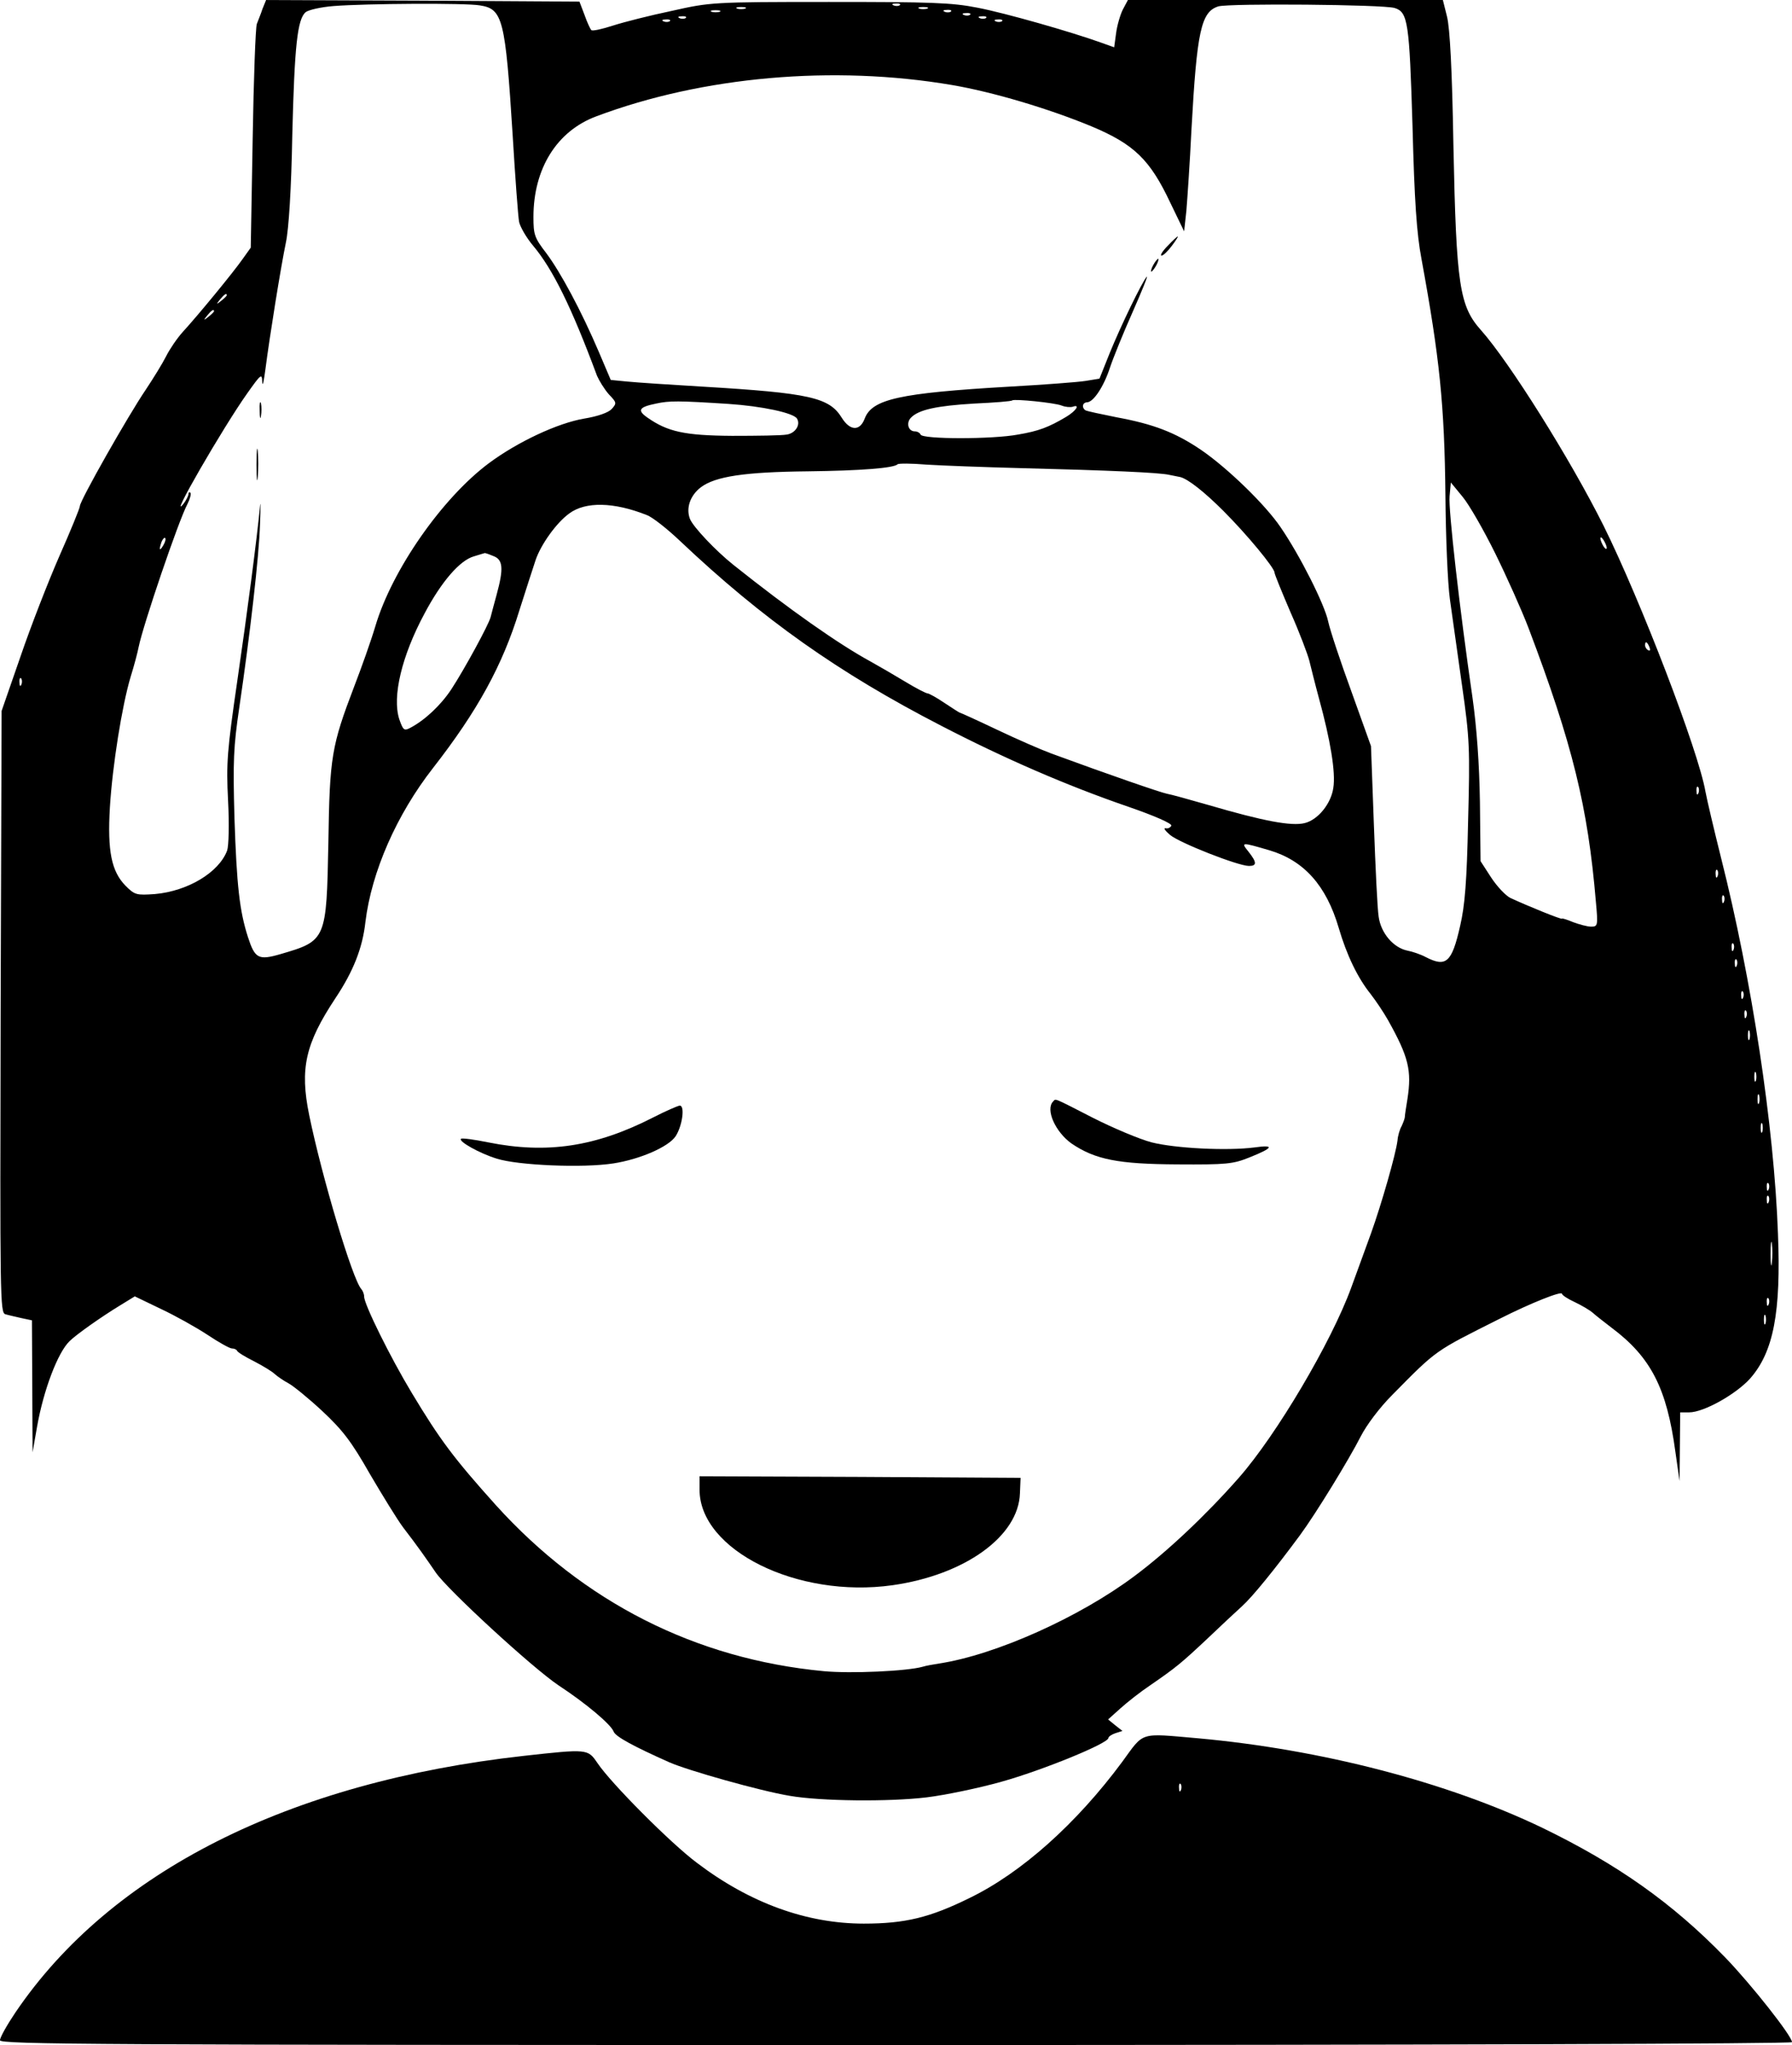
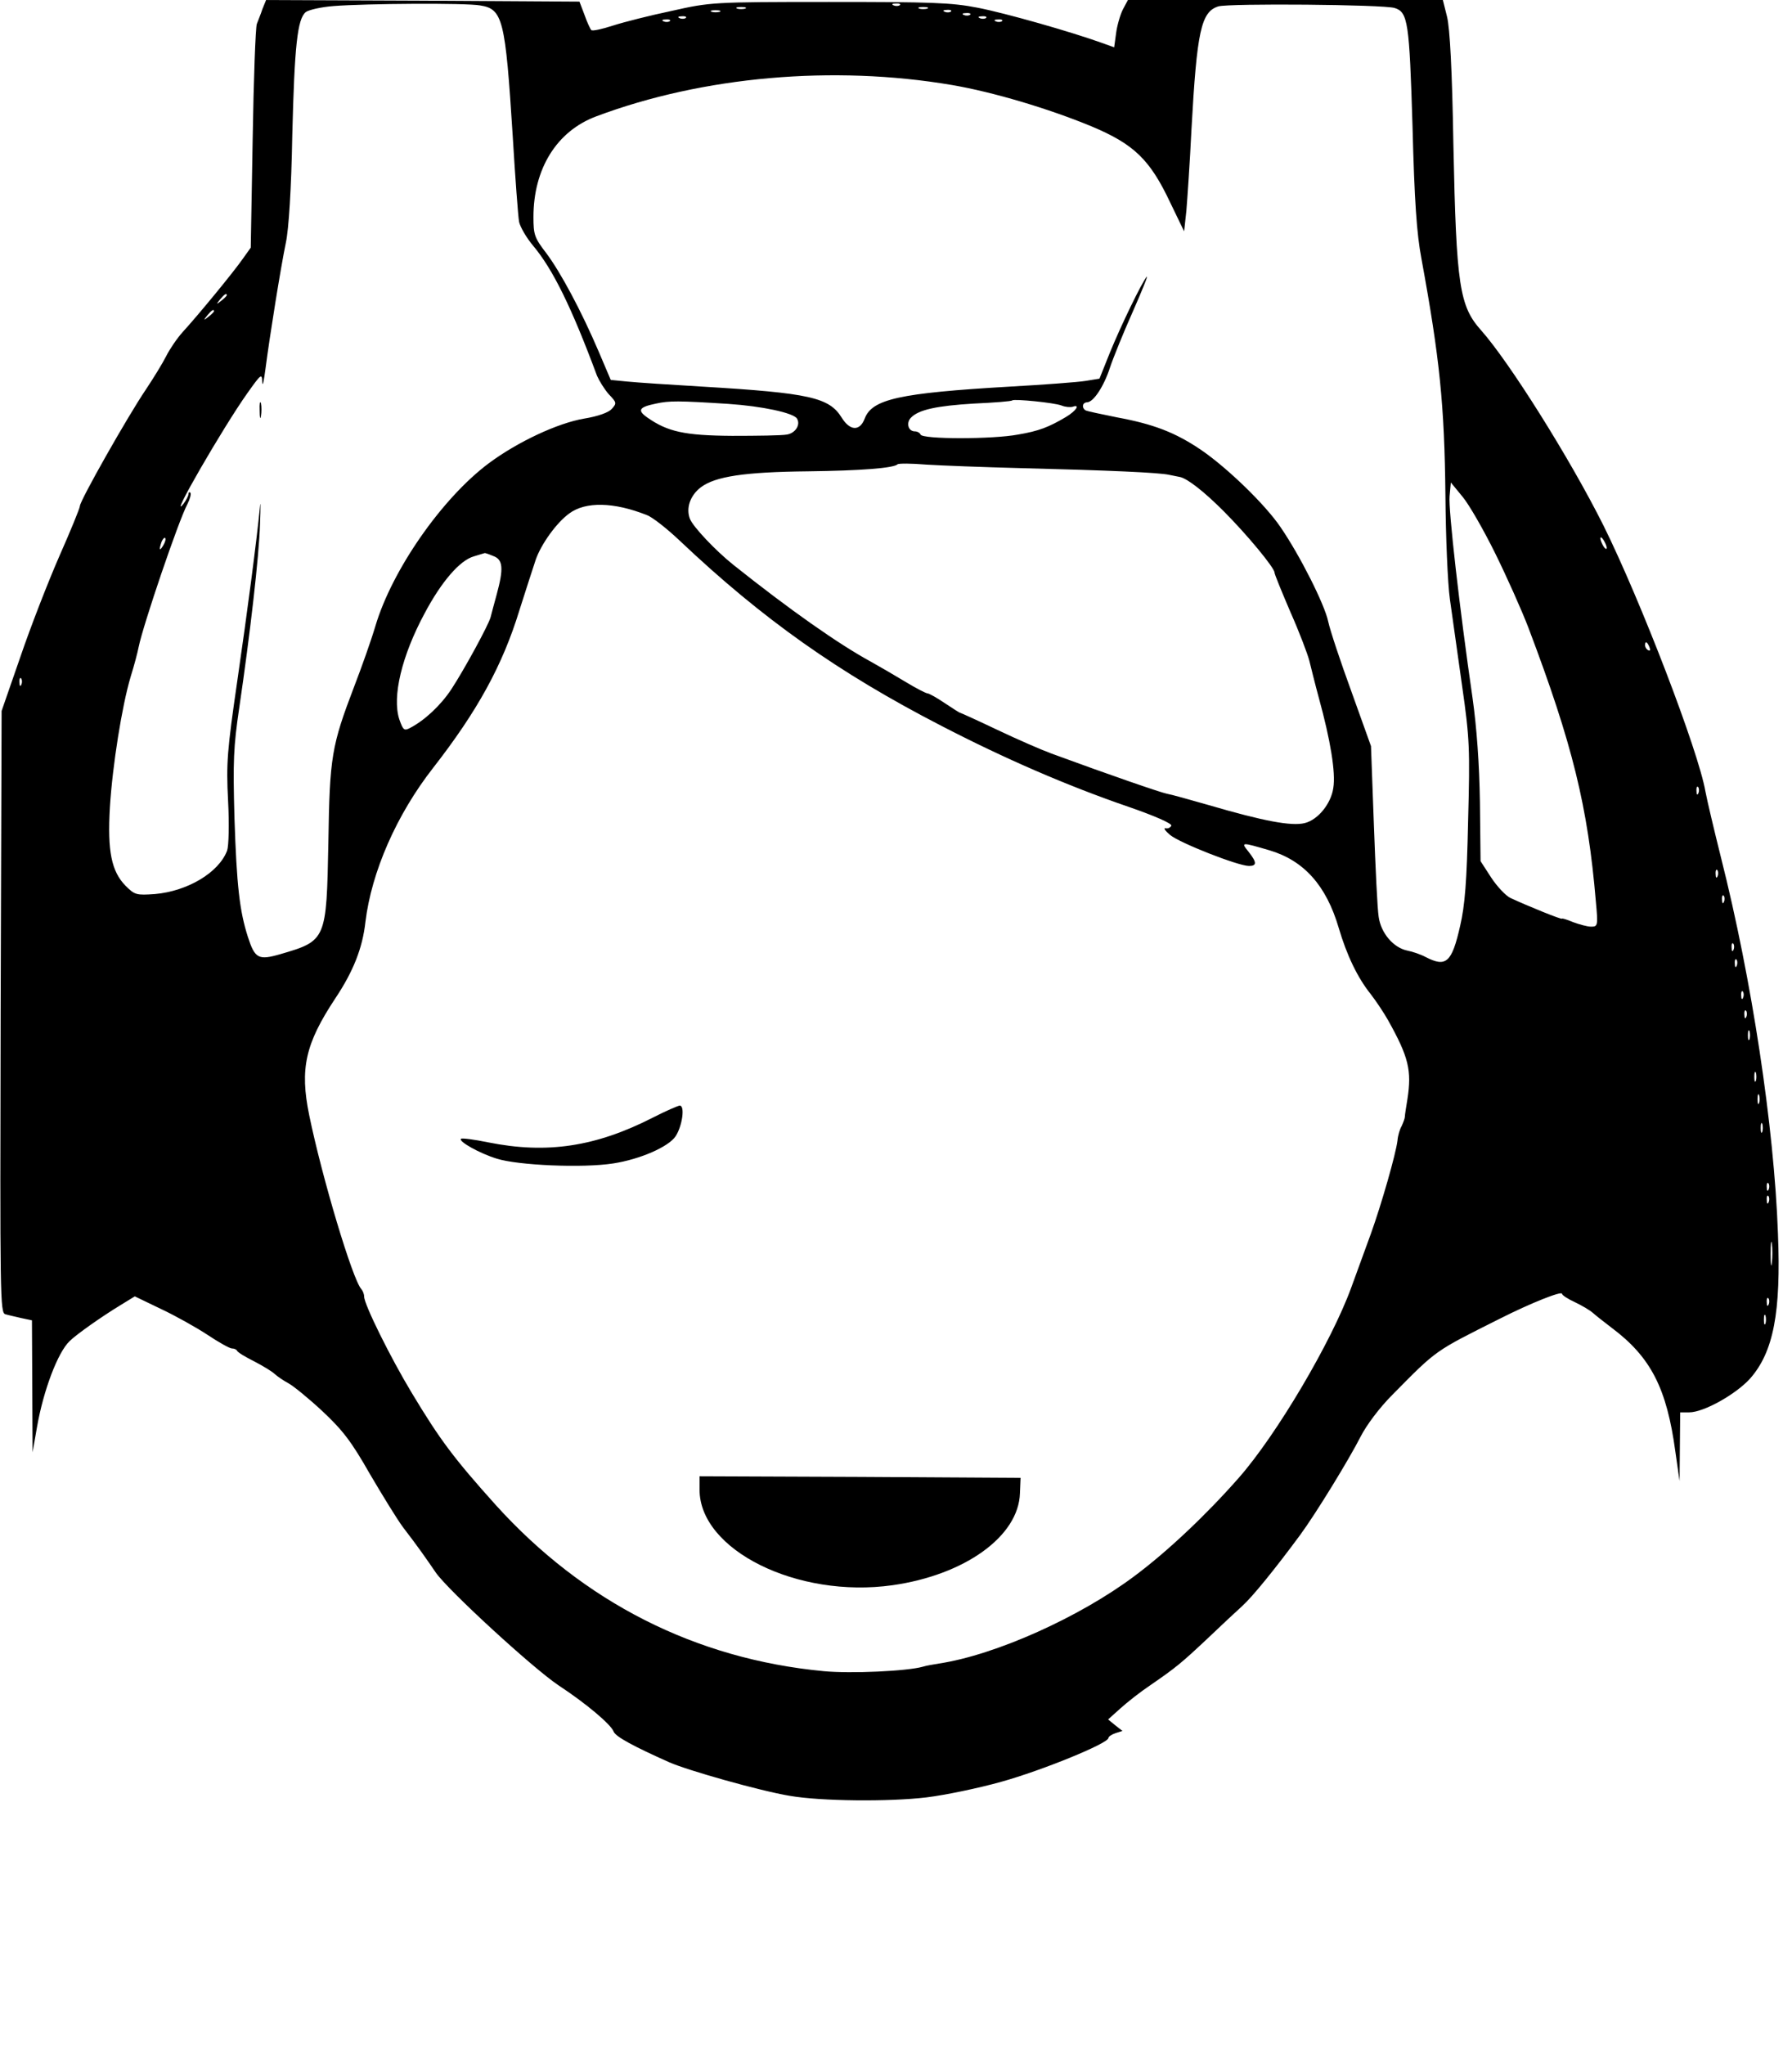
<svg xmlns="http://www.w3.org/2000/svg" version="1.0" width="561pt" height="640pt" viewBox="0 0 561 640" preserveAspectRatio="xMidYMid meet">
  <g transform="translate(0,640) scale(0.1,-0.1)" fill="#000000" stroke="none">
    <path d="M822 6373 c-5 -16 -14 -37 -18 -48 -4 -11 -10 -173 -13 -360 l-6 -340 -25 -35 c-30 -43 -142 -179 -188 -229 -18 -20 -41 -54 -52 -76 -11 -22 -40 -69 -64 -105 -55 -81 -206 -347 -206 -364 0 -6 -29 -77 -64 -156 -35 -80 -90 -221 -122 -315 l-59 -170 -3 -942 c-2 -896 -2 -942 15 -946 10 -3 33 -8 50 -12 l33 -7 1 -206 1 -207 14 80 c20 114 65 233 102 268 20 20 99 76 160 113 l44 27 81 -39 c45 -21 111 -58 146 -81 36 -24 70 -43 77 -43 7 0 14 -3 16 -7 2 -5 25 -19 53 -33 27 -14 57 -32 65 -40 9 -8 28 -21 43 -29 15 -8 63 -47 106 -87 64 -60 91 -95 149 -197 40 -68 86 -143 104 -167 47 -61 74 -100 102 -141 37 -54 301 -297 384 -353 87 -57 165 -123 173 -145 6 -16 64 -47 174 -96 59 -26 286 -90 377 -105 97 -17 311 -19 428 -5 58 7 164 29 235 49 126 35 335 120 335 137 0 4 10 11 22 15 l22 7 -23 18 -22 18 39 35 c21 19 63 52 93 72 80 55 97 69 179 146 41 39 90 85 109 102 32 29 102 115 181 222 50 68 154 238 190 309 18 35 58 89 99 130 141 143 131 135 336 238 97 49 195 88 195 78 0 -4 18 -16 40 -26 21 -10 47 -25 57 -34 10 -9 36 -29 58 -46 123 -92 173 -189 200 -389 l13 -91 1 108 1 107 28 0 c46 0 147 57 191 106 73 83 97 207 87 454 -12 335 -82 795 -178 1175 -22 88 -44 181 -49 208 -22 127 -202 596 -319 832 -105 210 -295 512 -383 611 -68 76 -78 139 -87 579 -4 237 -11 367 -20 403 l-13 52 -493 0 -493 0 -16 -30 c-8 -16 -18 -50 -21 -74 l-6 -44 -42 15 c-95 34 -298 92 -386 109 -82 16 -144 18 -465 18 -364 0 -372 -1 -492 -28 -67 -14 -150 -35 -184 -46 -34 -11 -65 -18 -68 -14 -3 3 -13 24 -21 47 l-16 42 -491 3 -490 2 -11 -27z m681 10 c71 -11 79 -43 102 -407 8 -133 17 -254 20 -270 3 -15 22 -49 44 -75 62 -74 120 -192 200 -407 7 -16 23 -42 37 -58 25 -26 25 -28 9 -46 -10 -11 -43 -23 -86 -30 -83 -14 -209 -73 -299 -140 -146 -109 -303 -334 -355 -510 -14 -47 -44 -131 -66 -188 -71 -186 -77 -220 -81 -488 -6 -306 -6 -308 -150 -350 -69 -20 -80 -14 -102 54 -26 81 -35 160 -42 372 -5 179 -3 223 15 345 34 231 62 474 65 575 2 52 2 77 0 55 -11 -111 -39 -325 -71 -545 -32 -220 -35 -258 -29 -376 4 -75 2 -142 -3 -156 -26 -69 -124 -127 -226 -136 -58 -4 -63 -3 -92 26 -44 45 -57 108 -49 245 8 131 38 319 65 409 11 35 22 77 25 93 14 69 125 396 153 448 8 16 12 31 9 35 -3 3 -6 1 -6 -4 0 -6 -7 -19 -15 -30 -52 -65 123 238 199 345 44 62 46 63 47 35 1 -16 5 3 10 41 13 101 48 319 64 396 9 42 17 168 20 335 7 282 16 364 42 386 9 7 48 16 87 19 101 8 414 10 459 2z m1314 1 c-3 -3 -12 -4 -19 -1 -8 3 -5 6 6 6 11 1 17 -2 13 -5z m1549 -9 c42 -13 46 -45 56 -370 6 -234 13 -336 28 -415 57 -311 72 -456 75 -740 1 -129 7 -275 14 -325 7 -49 24 -171 38 -270 24 -167 25 -198 19 -425 -4 -189 -10 -264 -25 -328 -26 -115 -44 -130 -108 -97 -15 8 -41 17 -57 20 -44 9 -83 55 -90 106 -4 24 -10 154 -15 289 l-9 245 -61 170 c-34 93 -67 192 -73 220 -11 53 -88 206 -149 295 -48 71 -167 186 -249 242 -81 55 -150 81 -264 102 -49 10 -93 19 -98 22 -12 8 -10 24 5 25 20 0 53 50 72 109 10 30 42 109 71 174 29 66 49 115 44 110 -14 -15 -81 -153 -116 -239 l-32 -80 -43 -7 c-24 -4 -132 -12 -239 -18 -344 -20 -430 -39 -453 -100 -15 -40 -46 -39 -72 3 -39 63 -100 77 -435 97 -102 6 -208 13 -237 16 l-51 5 -37 87 c-55 129 -120 250 -165 310 -37 48 -40 58 -40 113 0 151 73 269 197 315 333 125 742 161 1113 98 129 -22 303 -74 436 -129 134 -56 184 -104 248 -240 l43 -89 7 64 c3 36 11 151 16 255 17 308 30 368 84 385 34 10 517 6 552 -5z m-2033 -2 c-7 -2 -19 -2 -25 0 -7 3 -2 5 12 5 14 0 19 -2 13 -5z m570 0 c-7 -2 -19 -2 -25 0 -7 3 -2 5 12 5 14 0 19 -2 13 -5z m-650 -10 c-7 -2 -19 -2 -25 0 -7 3 -2 5 12 5 14 0 19 -2 13 -5z m724 1 c-3 -3 -12 -4 -19 -1 -8 3 -5 6 6 6 11 1 17 -2 13 -5z m60 -10 c-3 -3 -12 -4 -19 -1 -8 3 -5 6 6 6 11 1 17 -2 13 -5z m-890 -10 c-3 -3 -12 -4 -19 -1 -8 3 -5 6 6 6 11 1 17 -2 13 -5z m940 0 c-3 -3 -12 -4 -19 -1 -8 3 -5 6 6 6 11 1 17 -2 13 -5z m-990 -10 c-3 -3 -12 -4 -19 -1 -8 3 -5 6 6 6 11 1 17 -2 13 -5z m1040 0 c-3 -3 -12 -4 -19 -1 -8 3 -5 6 6 6 11 1 17 -2 13 -5z m-2427 -858 c0 -2 -8 -10 -17 -17 -16 -13 -17 -12 -4 4 13 16 21 21 21 13z m-40 -50 c0 -2 -8 -10 -17 -17 -16 -13 -17 -12 -4 4 13 16 21 21 21 13z m1610 -290 c105 -7 204 -28 215 -46 12 -19 -5 -46 -32 -50 -16 -3 -92 -4 -171 -4 -149 1 -202 13 -265 57 -33 23 -27 33 27 44 41 9 70 9 226 -1z m1043 -5 c12 -5 28 -6 35 -4 25 9 11 -13 -21 -32 -54 -32 -85 -44 -150 -55 -79 -15 -300 -15 -305 0 -2 5 -10 10 -18 10 -21 0 -28 27 -12 43 24 25 81 37 197 44 64 3 118 7 120 10 7 5 130 -7 154 -16z m-128 -196 c279 -7 435 -14 465 -21 14 -3 30 -6 35 -7 24 -6 75 -46 135 -106 73 -73 160 -178 160 -193 0 -5 23 -61 50 -124 28 -63 54 -132 59 -152 5 -20 18 -73 30 -117 36 -131 53 -233 45 -281 -7 -49 -48 -100 -90 -110 -41 -10 -128 6 -302 57 -59 17 -117 33 -129 35 -20 4 -177 58 -362 126 -30 11 -106 44 -169 74 -63 30 -116 54 -118 54 -1 0 -23 14 -47 30 -25 17 -49 30 -53 30 -5 0 -36 16 -69 36 -33 20 -83 49 -110 64 -99 54 -252 161 -430 303 -55 44 -125 118 -135 143 -13 33 0 73 34 99 45 34 137 48 336 50 164 2 268 10 280 22 3 3 43 3 90 -1 47 -3 180 -8 295 -11z m1486 -267 c36 -73 83 -178 104 -233 138 -364 186 -560 211 -857 7 -75 6 -78 -15 -78 -12 0 -37 7 -56 14 -19 8 -35 13 -35 11 0 -4 -106 39 -162 65 -14 7 -41 35 -60 64 l-33 51 -2 185 c-2 122 -10 232 -23 325 -41 282 -76 591 -72 632 l4 43 37 -45 c20 -24 66 -104 102 -177z m-2656 120 c17 -6 64 -43 105 -82 258 -244 496 -412 816 -577 197 -102 392 -187 587 -254 81 -28 136 -52 134 -59 -3 -6 -11 -10 -18 -8 -8 1 -1 -8 14 -21 30 -25 213 -97 247 -97 25 0 25 11 -1 44 -25 31 -24 31 65 5 108 -32 178 -110 217 -243 25 -85 59 -156 100 -207 17 -22 41 -58 54 -81 65 -116 75 -158 61 -248 -4 -25 -8 -49 -8 -55 0 -5 -5 -18 -10 -29 -6 -10 -12 -31 -13 -45 -5 -42 -50 -199 -83 -291 -17 -47 -45 -123 -62 -170 -62 -170 -234 -461 -352 -595 -102 -116 -224 -231 -326 -307 -172 -129 -435 -247 -612 -274 -19 -3 -42 -7 -51 -10 -49 -14 -225 -22 -310 -14 -402 38 -752 216 -1027 520 -131 146 -174 203 -263 351 -67 111 -149 277 -149 301 0 8 -4 18 -9 24 -27 29 -123 349 -163 544 -30 146 -12 224 82 366 56 84 85 157 94 239 19 156 97 335 212 482 138 177 217 320 270 493 20 63 43 134 51 158 17 49 65 116 105 145 51 38 140 36 243 -5z m-1514 -95 c-12 -20 -14 -14 -5 12 4 9 9 14 11 11 3 -2 0 -13 -6 -23z m4519 -8 c0 -5 -5 -3 -10 5 -5 8 -10 20 -10 25 0 6 5 3 10 -5 5 -8 10 -19 10 -25z m-3486 -25 c31 -11 33 -39 11 -120 -8 -30 -17 -62 -19 -71 -6 -24 -83 -165 -123 -226 -33 -50 -83 -97 -129 -121 -19 -10 -22 -7 -34 27 -23 71 8 199 79 331 53 100 111 167 155 179 17 5 32 10 33 10 1 1 13 -3 27 -9z m3620 -286 c3 -8 2 -12 -4 -9 -6 3 -10 10 -10 16 0 14 7 11 14 -7z m-5097 -116 c-3 -8 -6 -5 -6 6 -1 11 2 17 5 13 3 -3 4 -12 1 -19z m5250 -340 c-3 -8 -6 -5 -6 6 -1 11 2 17 5 13 3 -3 4 -12 1 -19z m60 -260 c-3 -8 -6 -5 -6 6 -1 11 2 17 5 13 3 -3 4 -12 1 -19z m20 -80 c-3 -8 -6 -5 -6 6 -1 11 2 17 5 13 3 -3 4 -12 1 -19z m30 -150 c-3 -8 -6 -5 -6 6 -1 11 2 17 5 13 3 -3 4 -12 1 -19z m10 -50 c-3 -8 -6 -5 -6 6 -1 11 2 17 5 13 3 -3 4 -12 1 -19z m20 -100 c-3 -8 -6 -5 -6 6 -1 11 2 17 5 13 3 -3 4 -12 1 -19z m10 -60 c-3 -8 -6 -5 -6 6 -1 11 2 17 5 13 3 -3 4 -12 1 -19z m10 -70 c-3 -7 -5 -2 -5 12 0 14 2 19 5 13 2 -7 2 -19 0 -25z m20 -130 c-3 -7 -5 -2 -5 12 0 14 2 19 5 13 2 -7 2 -19 0 -25z m10 -70 c-3 -7 -5 -2 -5 12 0 14 2 19 5 13 2 -7 2 -19 0 -25z m10 -90 c-3 -7 -5 -2 -5 12 0 14 2 19 5 13 2 -7 2 -19 0 -25z m20 -180 c-3 -8 -6 -5 -6 6 -1 11 2 17 5 13 3 -3 4 -12 1 -19z m0 -40 c-3 -8 -6 -5 -6 6 -1 11 2 17 5 13 3 -3 4 -12 1 -19z m10 -190 c-2 -18 -4 -6 -4 27 0 33 2 48 4 33 2 -15 2 -42 0 -60z m-10 -130 c-3 -8 -6 -5 -6 6 -1 11 2 17 5 13 3 -3 4 -12 1 -19z m-10 -60 c-3 -7 -5 -2 -5 12 0 14 2 19 5 13 2 -7 2 -19 0 -25z" />
    <path d="M813 5115 c0 -22 2 -30 4 -17 2 12 2 30 0 40 -3 9 -5 -1 -4 -23z" />
-     <path d="M803 4945 c0 -44 2 -61 4 -37 2 23 2 59 0 80 -2 20 -4 1 -4 -43z" />
-     <path d="M3655 5630 c-16 -16 -24 -30 -19 -30 6 0 20 14 32 30 13 17 21 30 19 30 -2 0 -16 -13 -32 -30z" />
-     <path d="M3610 5570 c-6 -11 -8 -20 -6 -20 3 0 10 9 16 20 6 11 8 20 6 20 -3 0 -10 -9 -16 -20z" />
-     <path d="M3297 2953 c-25 -25 7 -96 58 -132 74 -50 146 -64 330 -65 155 -1 175 1 227 22 75 30 79 40 15 31 -85 -11 -247 -3 -322 16 -38 10 -121 45 -184 77 -127 65 -115 60 -124 51z" />
    <path d="M2045 2903 c-180 -92 -333 -115 -517 -78 -44 9 -82 14 -85 11 -8 -8 57 -45 112 -62 66 -21 269 -30 365 -15 84 13 173 52 195 85 21 32 30 96 13 96 -7 -1 -44 -17 -83 -37z" />
    <path d="M2190 1738 c0 -189 306 -341 604 -299 226 32 395 153 399 288 l2 48 -502 3 -503 2 0 -42z" />
-     <path d="M3513 886 c-143 -193 -315 -347 -478 -426 -124 -61 -201 -80 -331 -80 -178 0 -356 64 -522 190 -82 61 -270 250 -312 313 -30 44 -31 44 -230 22 -736 -82 -1293 -363 -1591 -802 -27 -40 -49 -79 -49 -88 0 -13 282 -15 2805 -15 1686 0 2805 4 2805 9 0 19 -127 180 -209 265 -166 171 -338 292 -573 406 -296 142 -690 245 -1078 280 -185 16 -167 22 -237 -74z m184 -88 c-3 -8 -6 -5 -6 6 -1 11 2 17 5 13 3 -3 4 -12 1 -19z" />
  </g>
</svg>